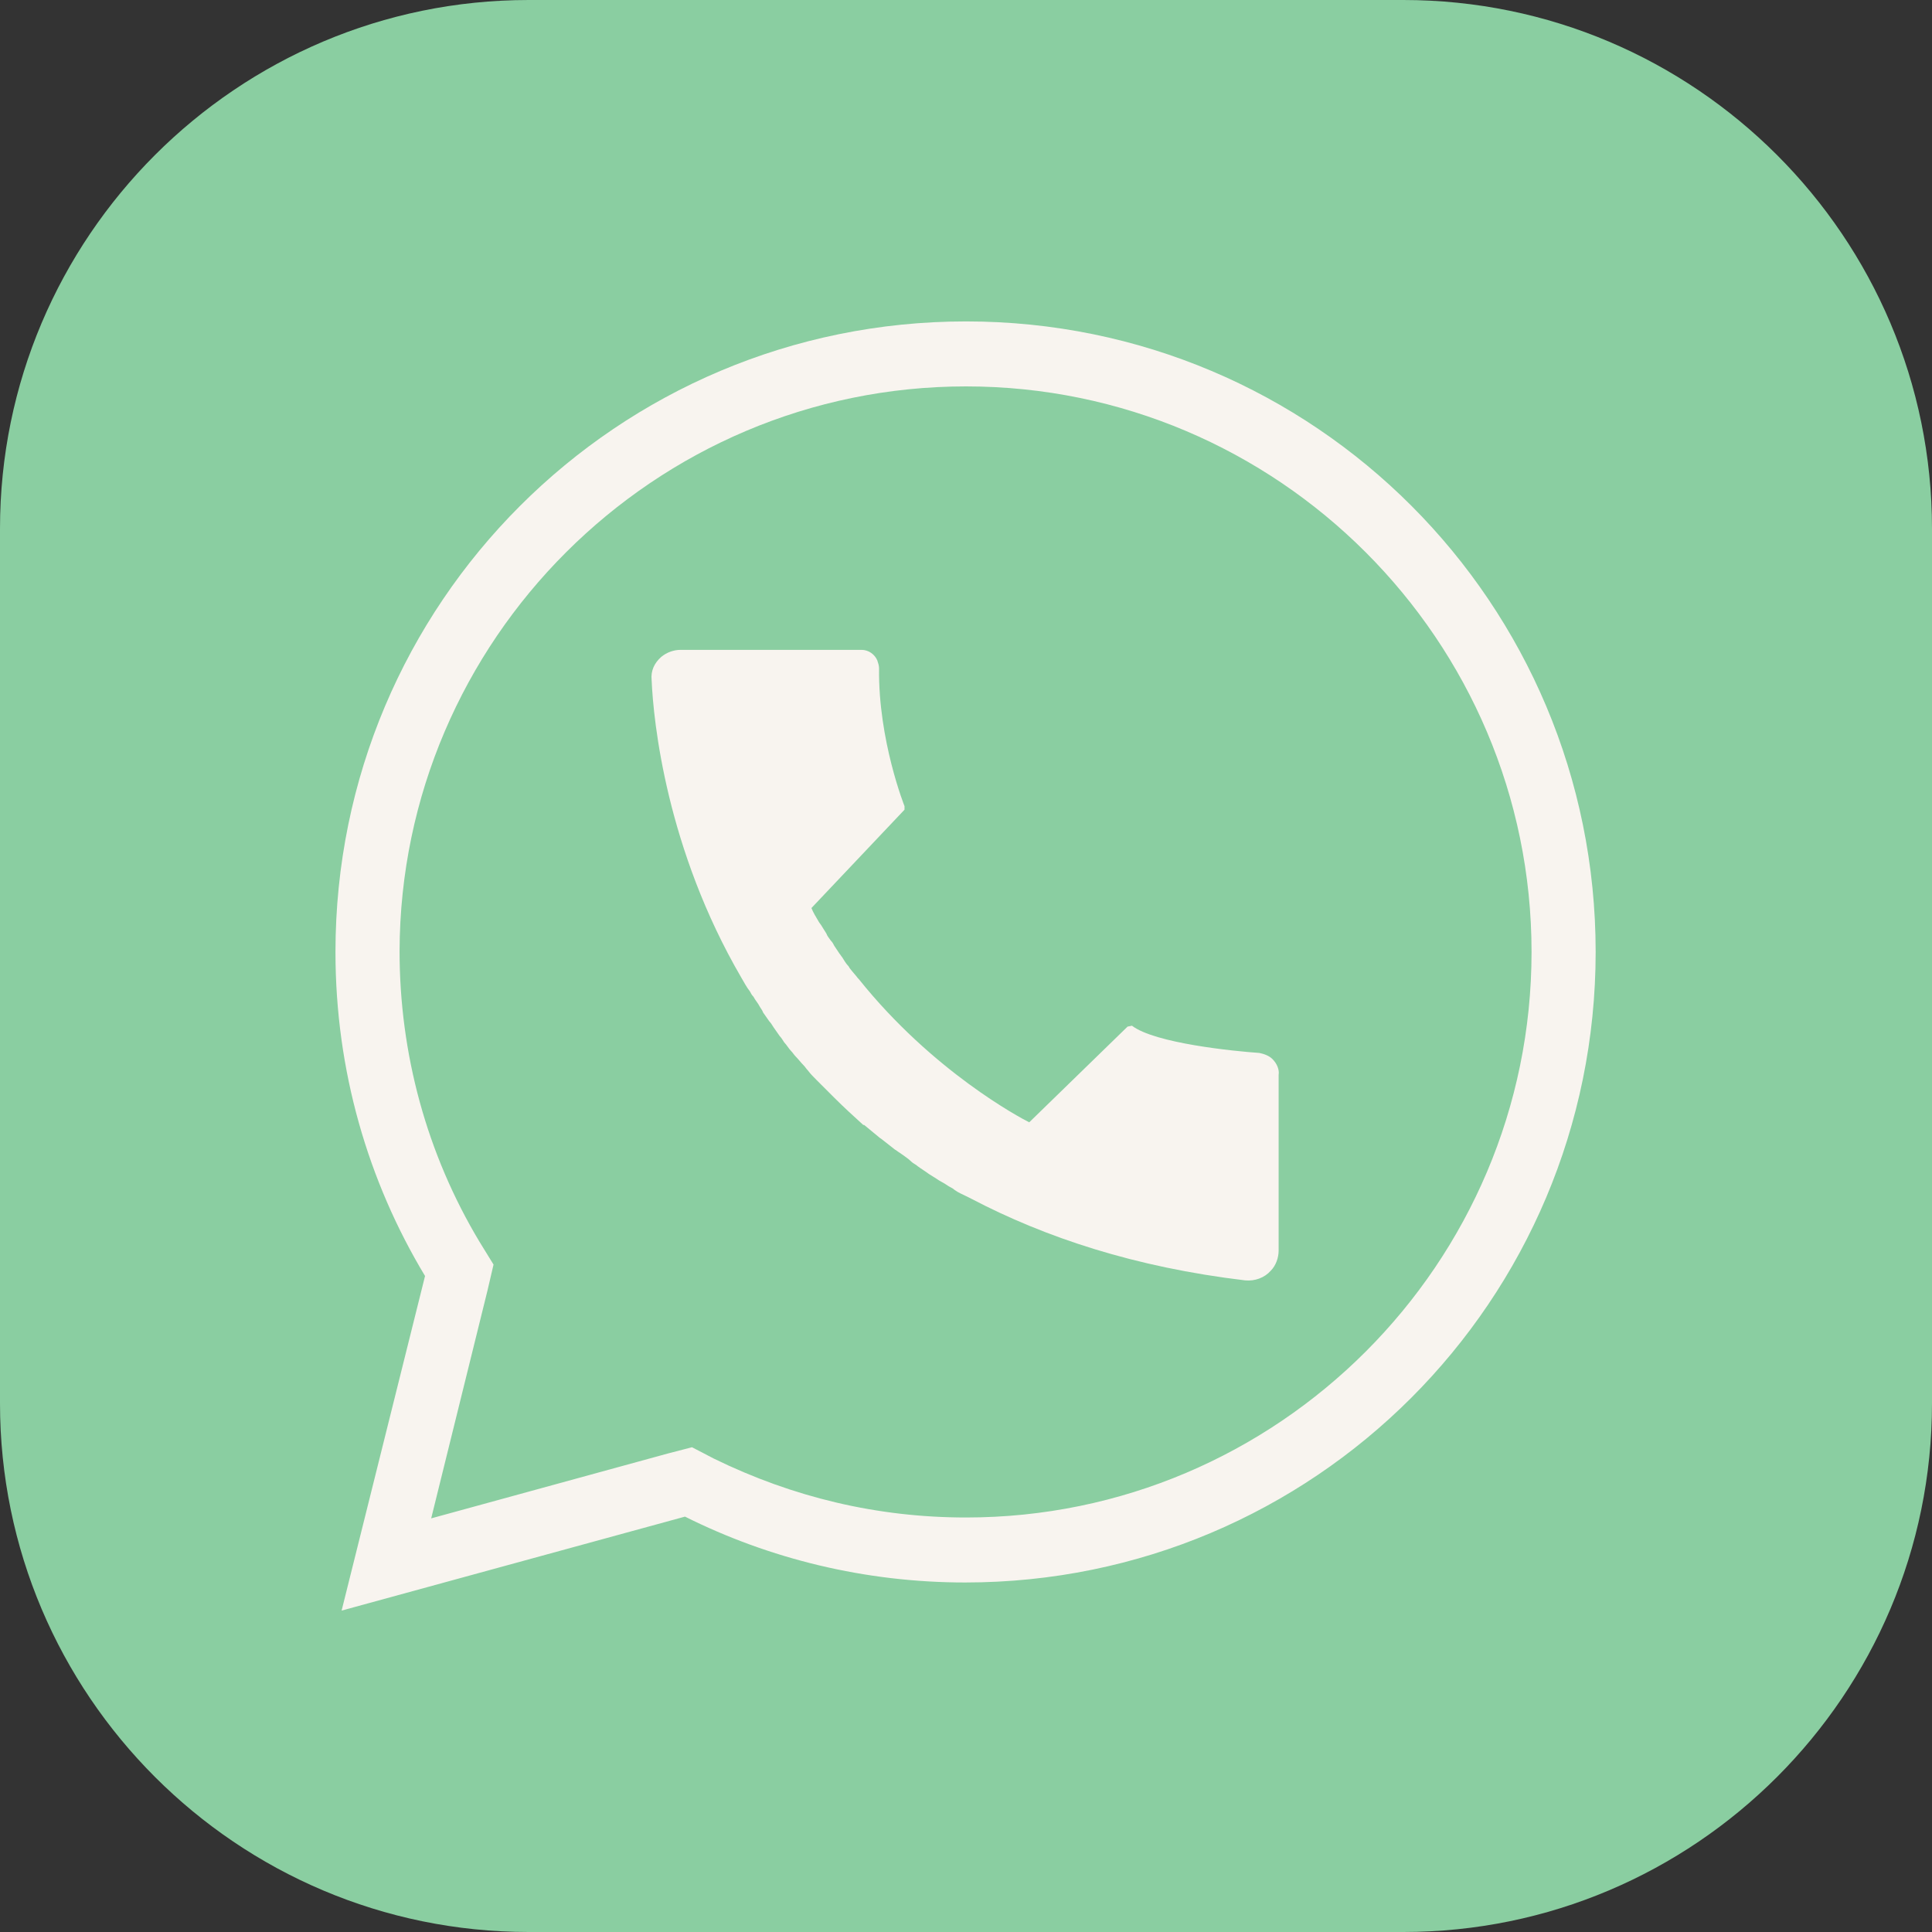
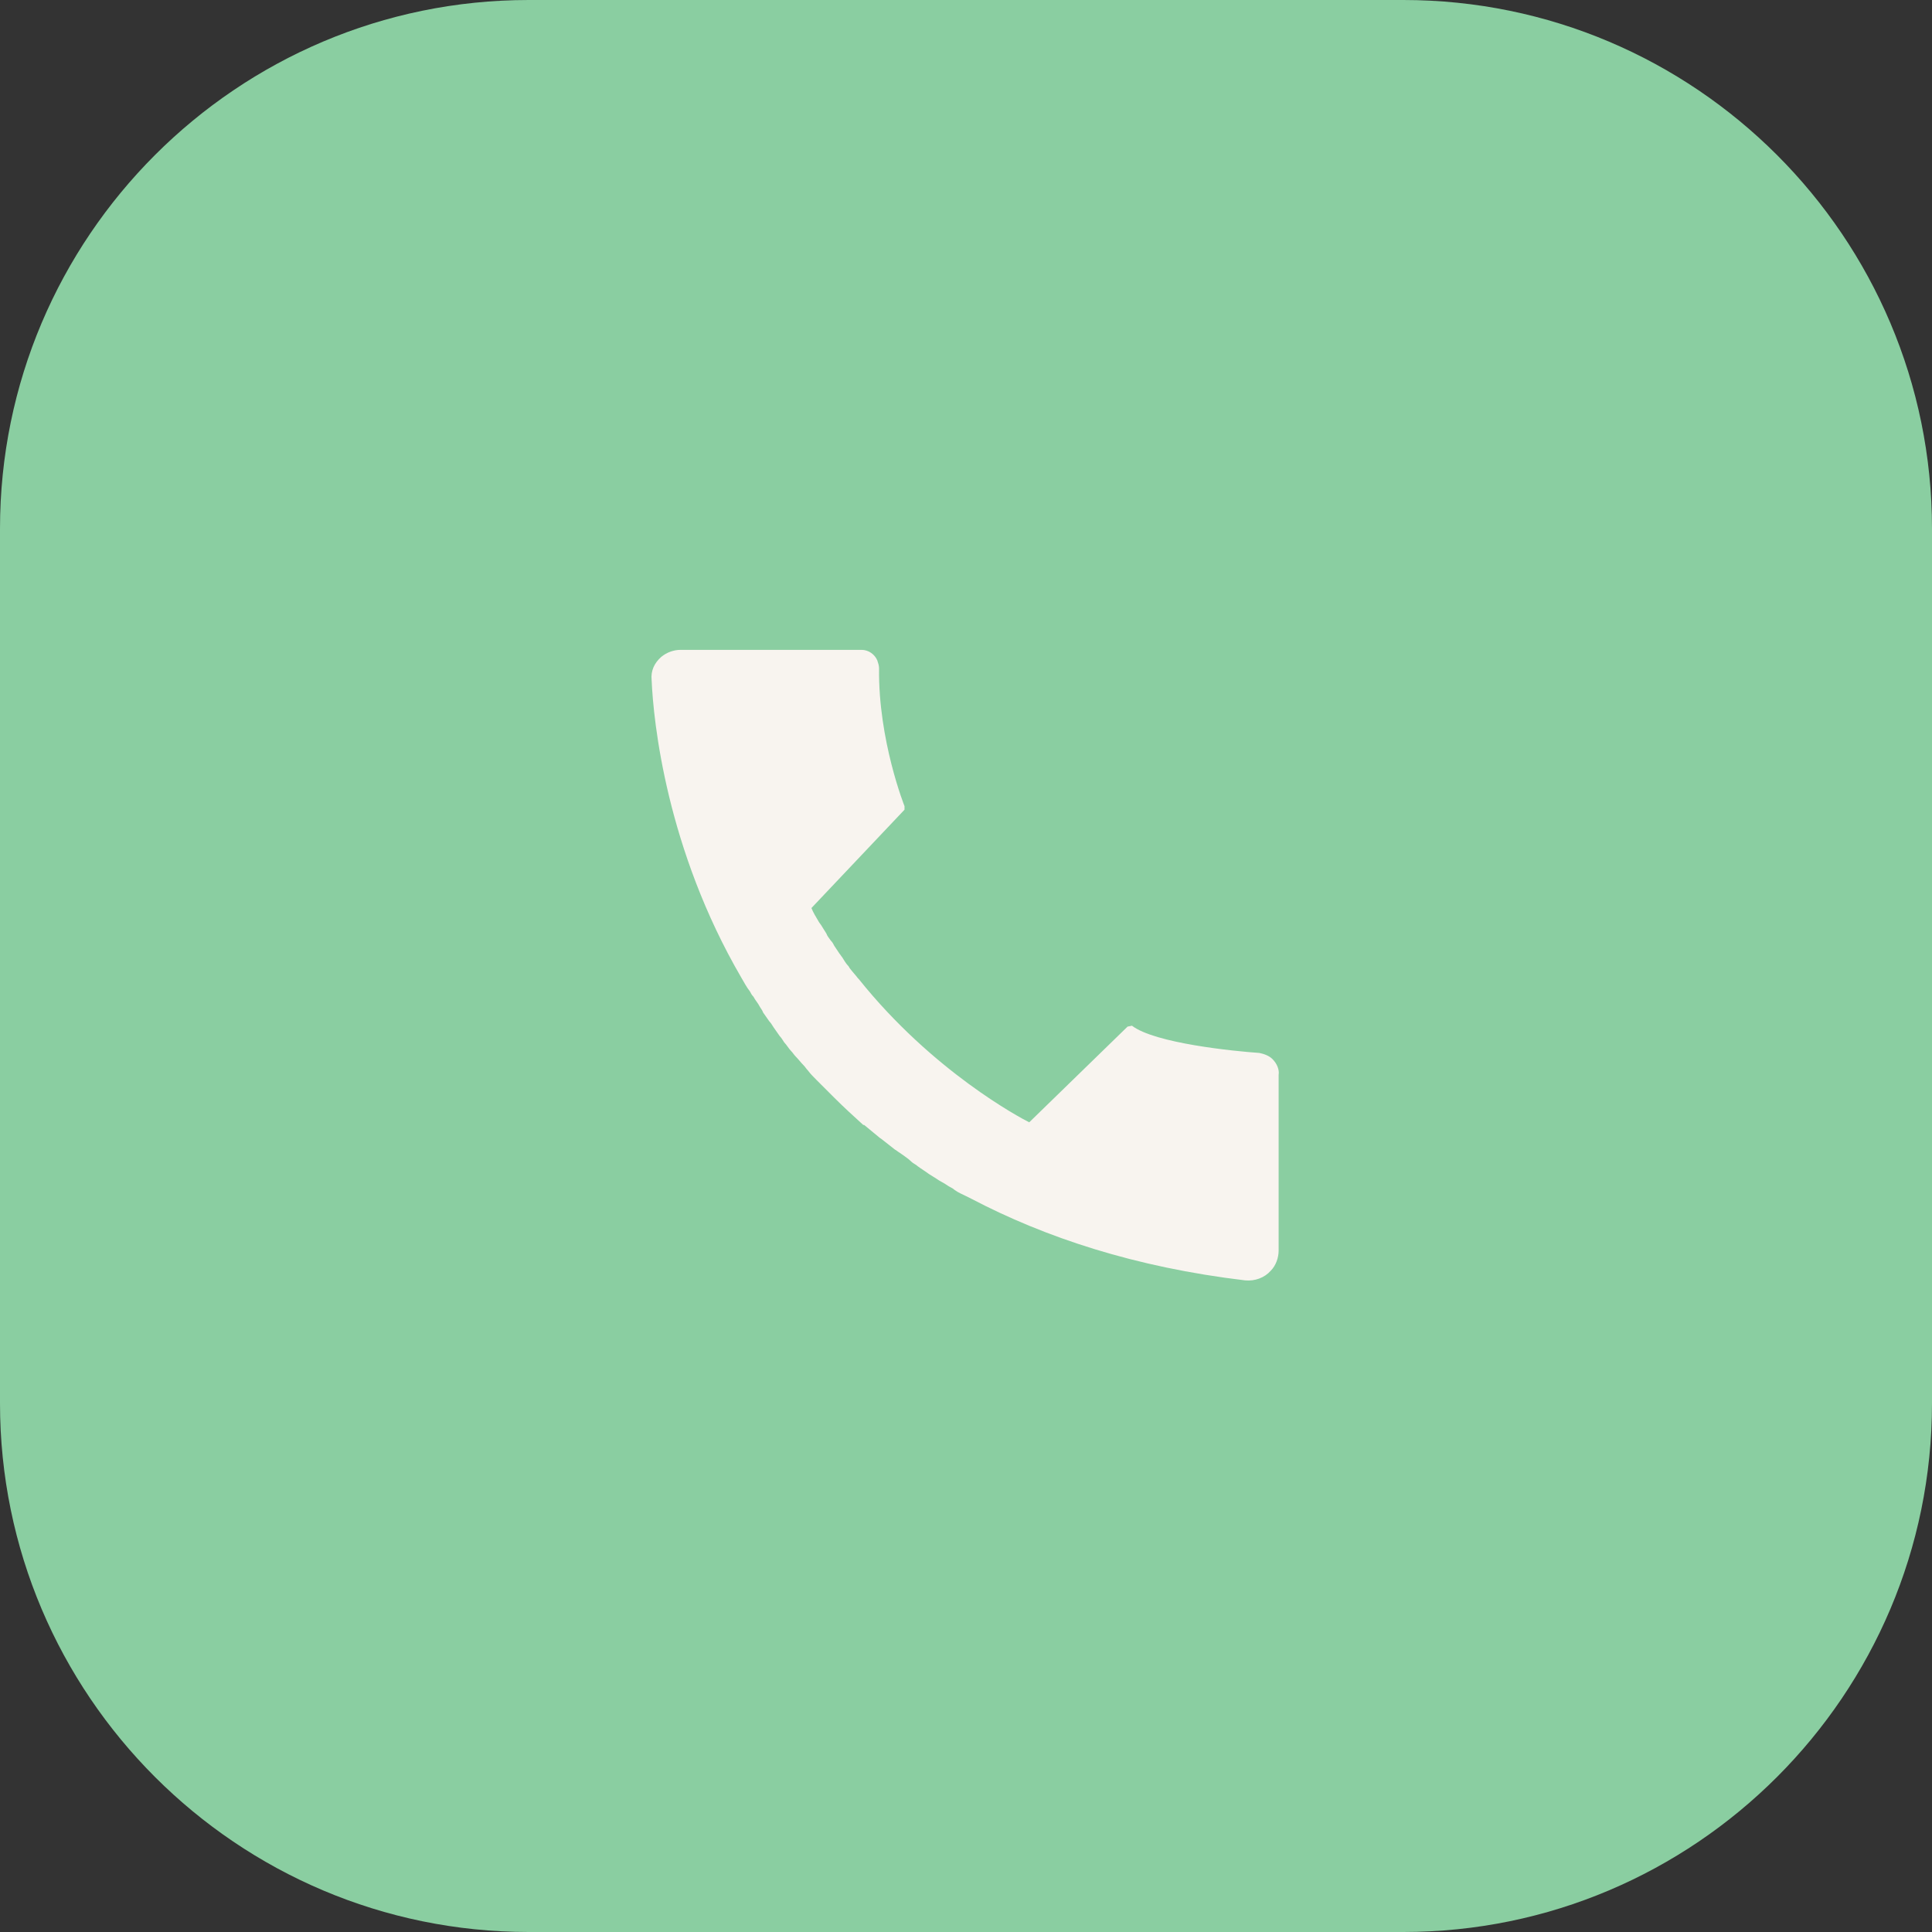
<svg xmlns="http://www.w3.org/2000/svg" id="Layer_1" x="0px" y="0px" viewBox="0 0 220 220" style="enable-background:new 0 0 220 220;" xml:space="preserve">
  <rect x="0" y="0" width="220" height="220" fill="#333333" stroke="none" />
  <style type="text/css"> .st0{fill:#FE9F59;} .st1{fill:#FF5339;} .st2{fill:#FEE484;} .st3{fill:#2F8C75;} .st4{fill:#73CDFF;} .st5{fill:#4B82B4;} .st6{fill:#FF8661;} .st7{fill:#8ACEA1;} .st8{fill:#FCB06B;} .st9{fill:#559391;} .st10{fill:#D9D9D9;} .st11{fill-rule:evenodd;clip-rule:evenodd;fill:#FFC543;} .st12{fill-rule:evenodd;clip-rule:evenodd;fill:#FEE484;} .st13{fill-rule:evenodd;clip-rule:evenodd;fill:#8ACEA1;} .st14{fill-rule:evenodd;clip-rule:evenodd;fill:#FF8661;} .st15{fill-rule:evenodd;clip-rule:evenodd;fill:#4B82B4;} .st16{fill:none;stroke:#FEE484;stroke-width:9;stroke-linecap:round;stroke-linejoin:round;stroke-miterlimit:10;} .st17{fill:none;stroke:#FFC543;stroke-width:9;stroke-linecap:round;stroke-linejoin:round;stroke-miterlimit:10;} .st18{fill:none;stroke:#8ACEA1;stroke-width:9;stroke-linecap:round;stroke-linejoin:round;stroke-miterlimit:10;} .st19{fill:none;stroke:#FF8661;stroke-width:9;stroke-linecap:round;stroke-linejoin:round;stroke-miterlimit:10;} .st20{fill:#FFFFFF;} .st21{fill:#333333;} .st22{fill:#F8F4EF;} .st23{fill:none;stroke:#8ACEA1;stroke-width:4;stroke-linecap:round;stroke-linejoin:round;stroke-miterlimit:10;} .st24{fill:none;stroke:#FF8661;stroke-width:4;stroke-linecap:round;stroke-linejoin:round;stroke-miterlimit:10;} .st25{fill:none;stroke:#FFC543;stroke-width:3;stroke-linecap:round;stroke-linejoin:round;stroke-miterlimit:10;} .st26{fill:#5F929E;} .st27{fill:#E28FB8;} .st28{clip-path:url(#SVGID_00000163787272232807629480000007372006442128622222_);} .st29{fill:none;stroke:#4B82B4;stroke-width:3;stroke-linecap:round;stroke-linejoin:round;stroke-miterlimit:10;} </style>
  <path class="st7" d="M159.8,220H60.2C27,220,0,193,0,159.8V60.2C0,27,27,0,60.2,0h99.6C193,0,220,27,220,60.2v99.6 C220,193,193,220,159.8,220z" />
  <g>
-     <path class="st22" d="M110,44c35.5,0,64.4,28.9,64.4,64.4s-28.9,64.4-64.4,64.4c-10.1,0-19.7-2.3-28.7-6.7l-2.5-1.3l-2.7,0.7 l-27,7.4l6.4-25.9l0.7-3l-1.6-2.6c-6-10-9.1-21.4-9.1-33.1C45.6,72.9,74.5,44,110,44 M110,36.6c-39.7,0-71.8,32.1-71.8,71.8 c0,13.5,3.7,26.1,10.2,36.9l-9.5,38.1l39.1-10.7c9.6,4.8,20.5,7.5,31.9,7.5c39.7,0,71.8-32.1,71.8-71.8S149.7,36.6,110,36.6 L110,36.6z" />
    <path class="st22" d="M144.9,120.6c-0.4-0.4-1-0.6-1.5-0.7c-2.9-0.2-11.9-1.1-14.5-3.1l-0.5,0.1l-11.2,10.9 c-1-0.5-11-5.8-19.4-16.3c0,0-0.1-0.1-0.1-0.1c-0.3-0.4-0.6-0.7-0.9-1.1c-0.1-0.1-0.1-0.2-0.2-0.3c-0.3-0.3-0.5-0.7-0.7-1 c-0.1-0.1-0.2-0.3-0.3-0.4c-0.2-0.3-0.4-0.6-0.6-0.9c-0.1-0.2-0.2-0.4-0.4-0.6c-0.2-0.3-0.4-0.5-0.5-0.8c-0.2-0.3-0.3-0.5-0.5-0.8 c-0.1-0.2-0.3-0.4-0.4-0.6c-0.3-0.5-0.6-1-0.8-1.5l10.6-11.2l0-0.4c0,0-3-7.5-2.9-15.7c0-0.3-0.1-0.6-0.2-0.9l0,0 c-0.3-0.7-1-1.2-1.8-1.2H77.5c-0.8,0-1.6,0.3-2.2,0.8l0,0c-0.8,0.7-1.2,1.6-1.1,2.6c0.2,4.8,1.7,19.3,10.2,33.9h0c0,0,0,0,0,0 c0.3,0.5,0.6,1.1,1,1.6c0.1,0.2,0.2,0.4,0.4,0.6c0.2,0.4,0.5,0.7,0.7,1.1c0.1,0.2,0.3,0.4,0.4,0.7c0.2,0.3,0.5,0.7,0.7,1 c0.2,0.2,0.3,0.4,0.5,0.7c0.2,0.3,0.5,0.7,0.7,1c0.2,0.2,0.3,0.4,0.5,0.7c0.3,0.3,0.5,0.7,0.8,1c0.2,0.2,0.3,0.4,0.5,0.6 c0.3,0.3,0.6,0.7,0.9,1c0.2,0.2,0.3,0.4,0.5,0.6c0.3,0.4,0.6,0.7,1,1.1c0.2,0.2,0.3,0.3,0.5,0.5c0.4,0.4,0.8,0.8,1.2,1.2 c0.1,0.1,0.2,0.2,0.3,0.3c1.1,1.1,2.2,2.1,3.3,3.1c0,0,0,0,0.1,0c0.6,0.5,1.1,0.9,1.7,1.4c0.1,0.1,0.3,0.2,0.4,0.3 c0.5,0.4,0.9,0.7,1.4,1.1c0.2,0.1,0.4,0.3,0.6,0.4c0.4,0.3,0.9,0.6,1.3,1c0.2,0.2,0.5,0.3,0.7,0.5c0.4,0.3,0.9,0.6,1.3,0.9 c0.3,0.2,0.5,0.3,0.8,0.5c0.4,0.3,0.9,0.5,1.3,0.8c0.3,0.2,0.6,0.3,0.8,0.5c0.4,0.3,0.9,0.5,1.3,0.7c0.2,0.1,0.4,0.2,0.6,0.3l0,0 c8.4,4.4,18.6,7.8,31.2,9.3c1.1,0.1,2.2-0.3,2.9-1.1l0,0c0.6-0.6,0.9-1.5,0.9-2.3v-20C145.7,121.8,145.4,121.1,144.9,120.6 L144.9,120.6z" />
  </g>
</svg>